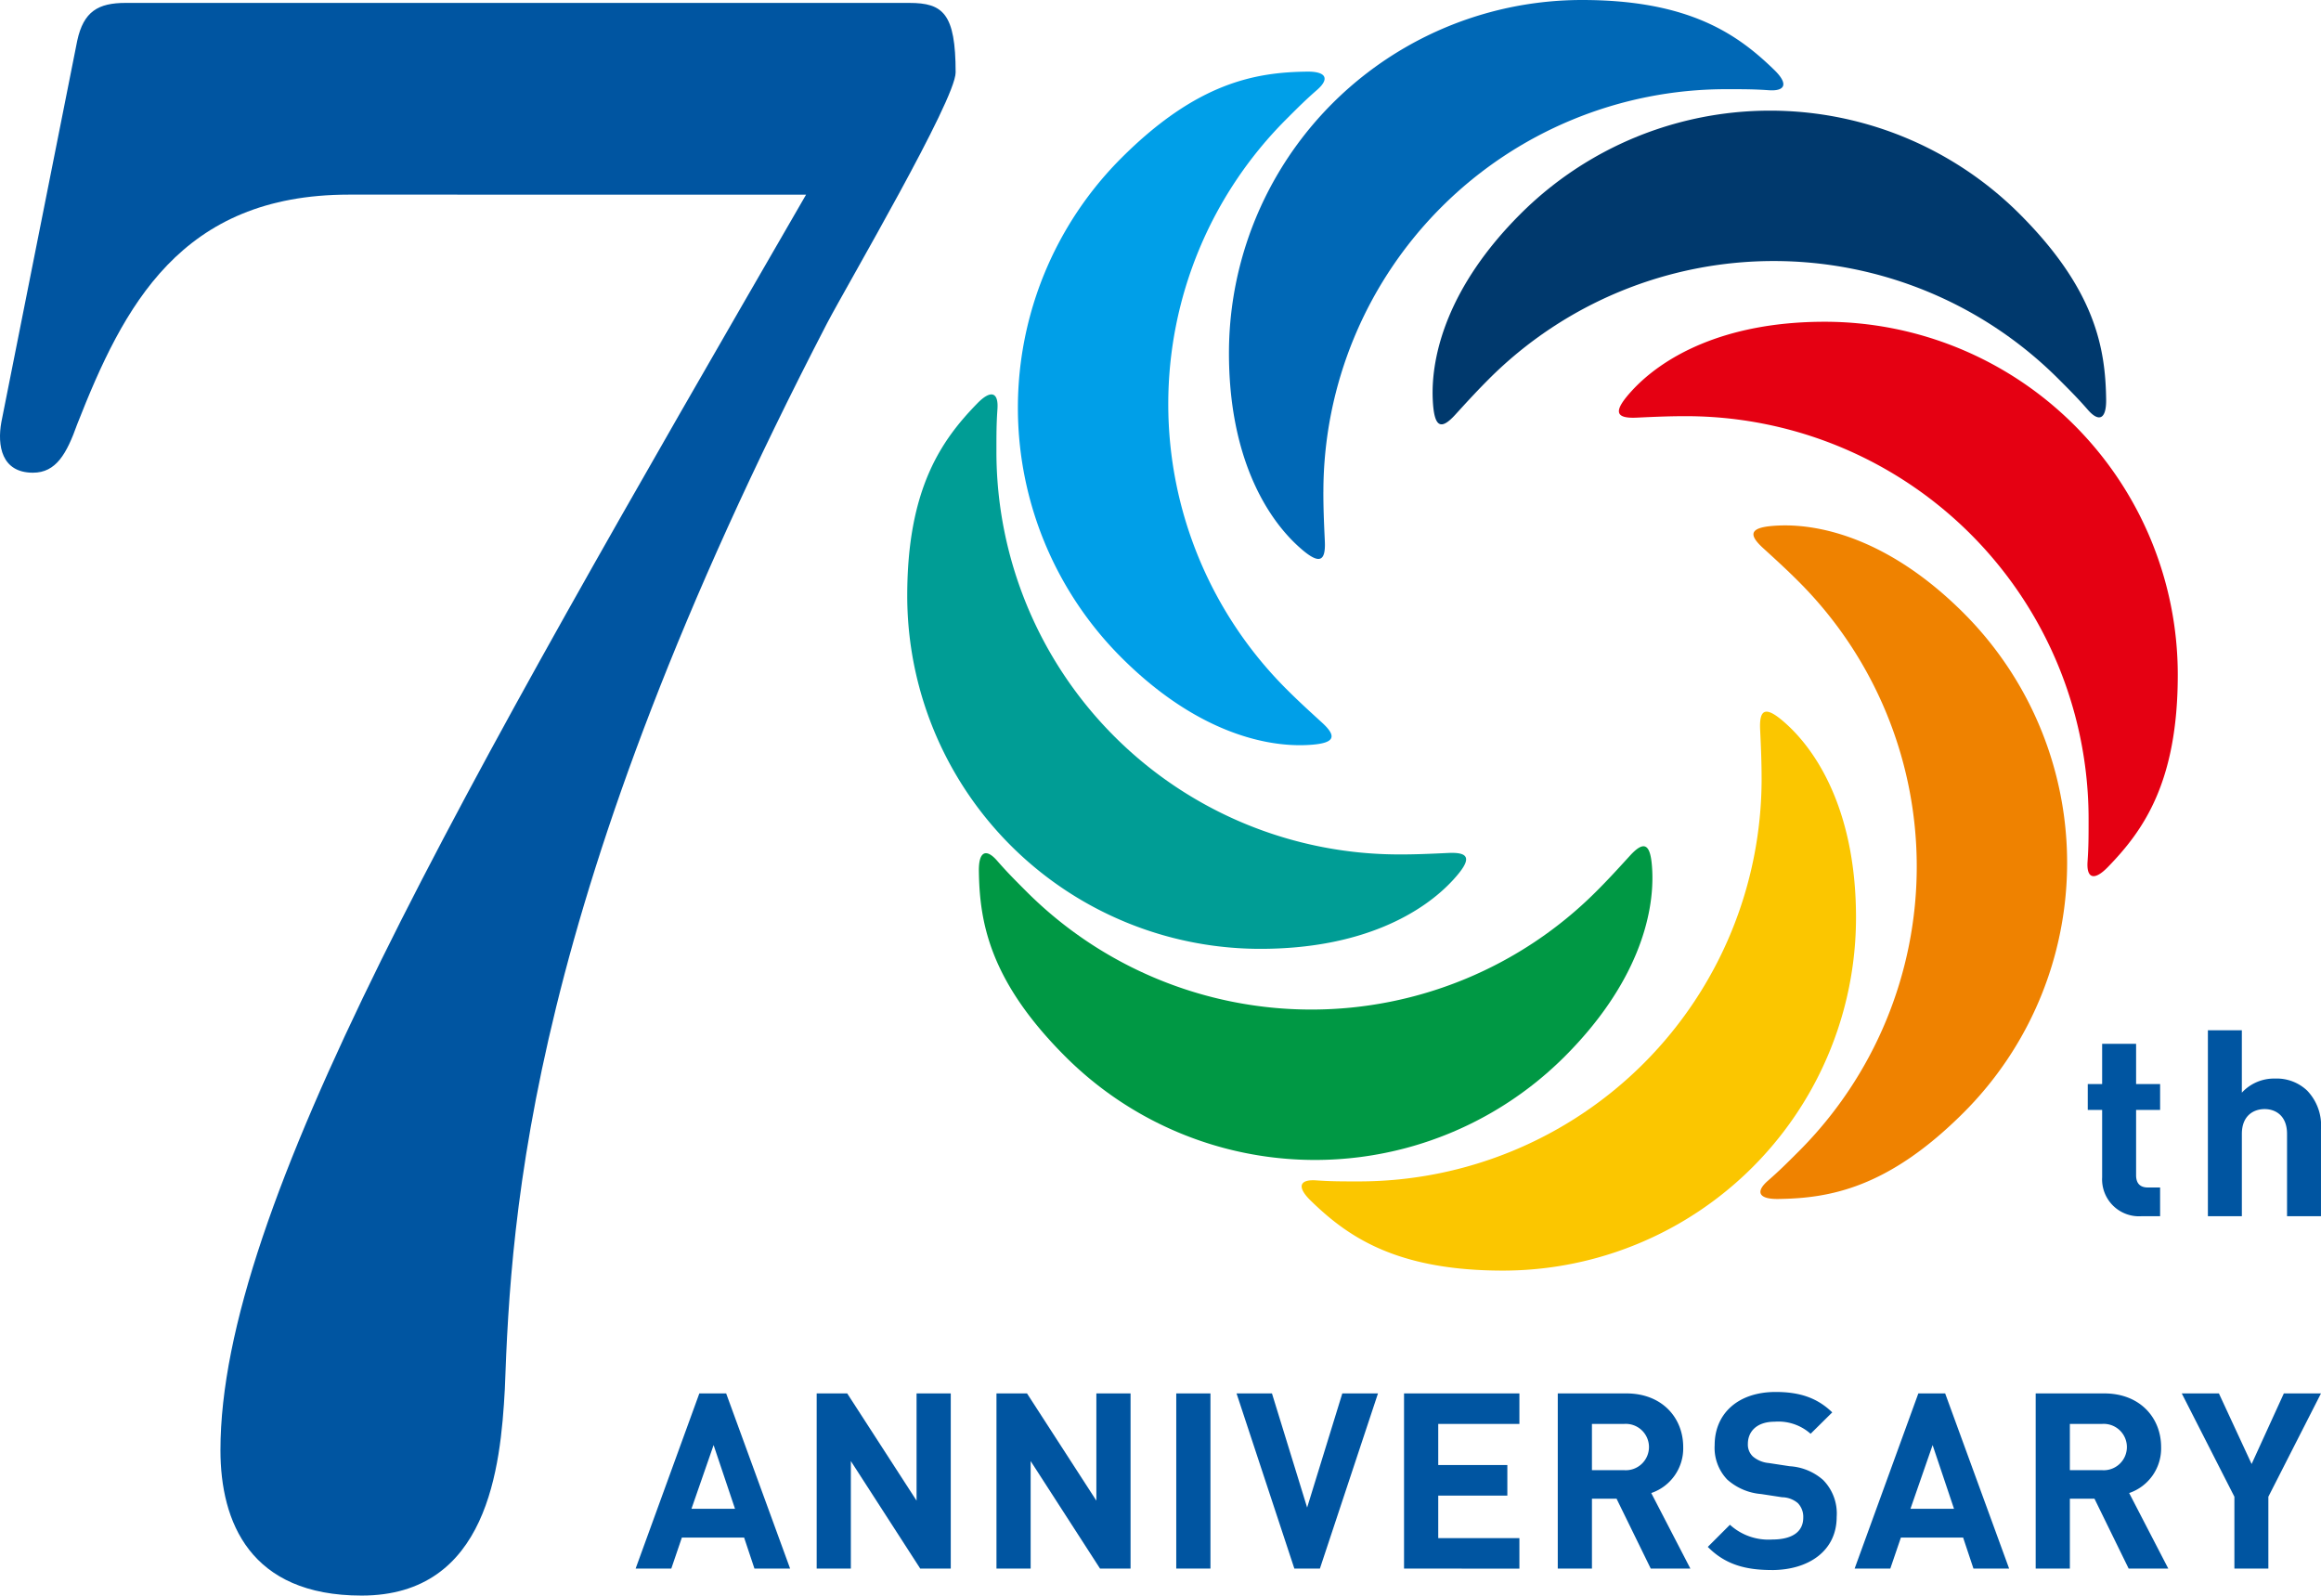
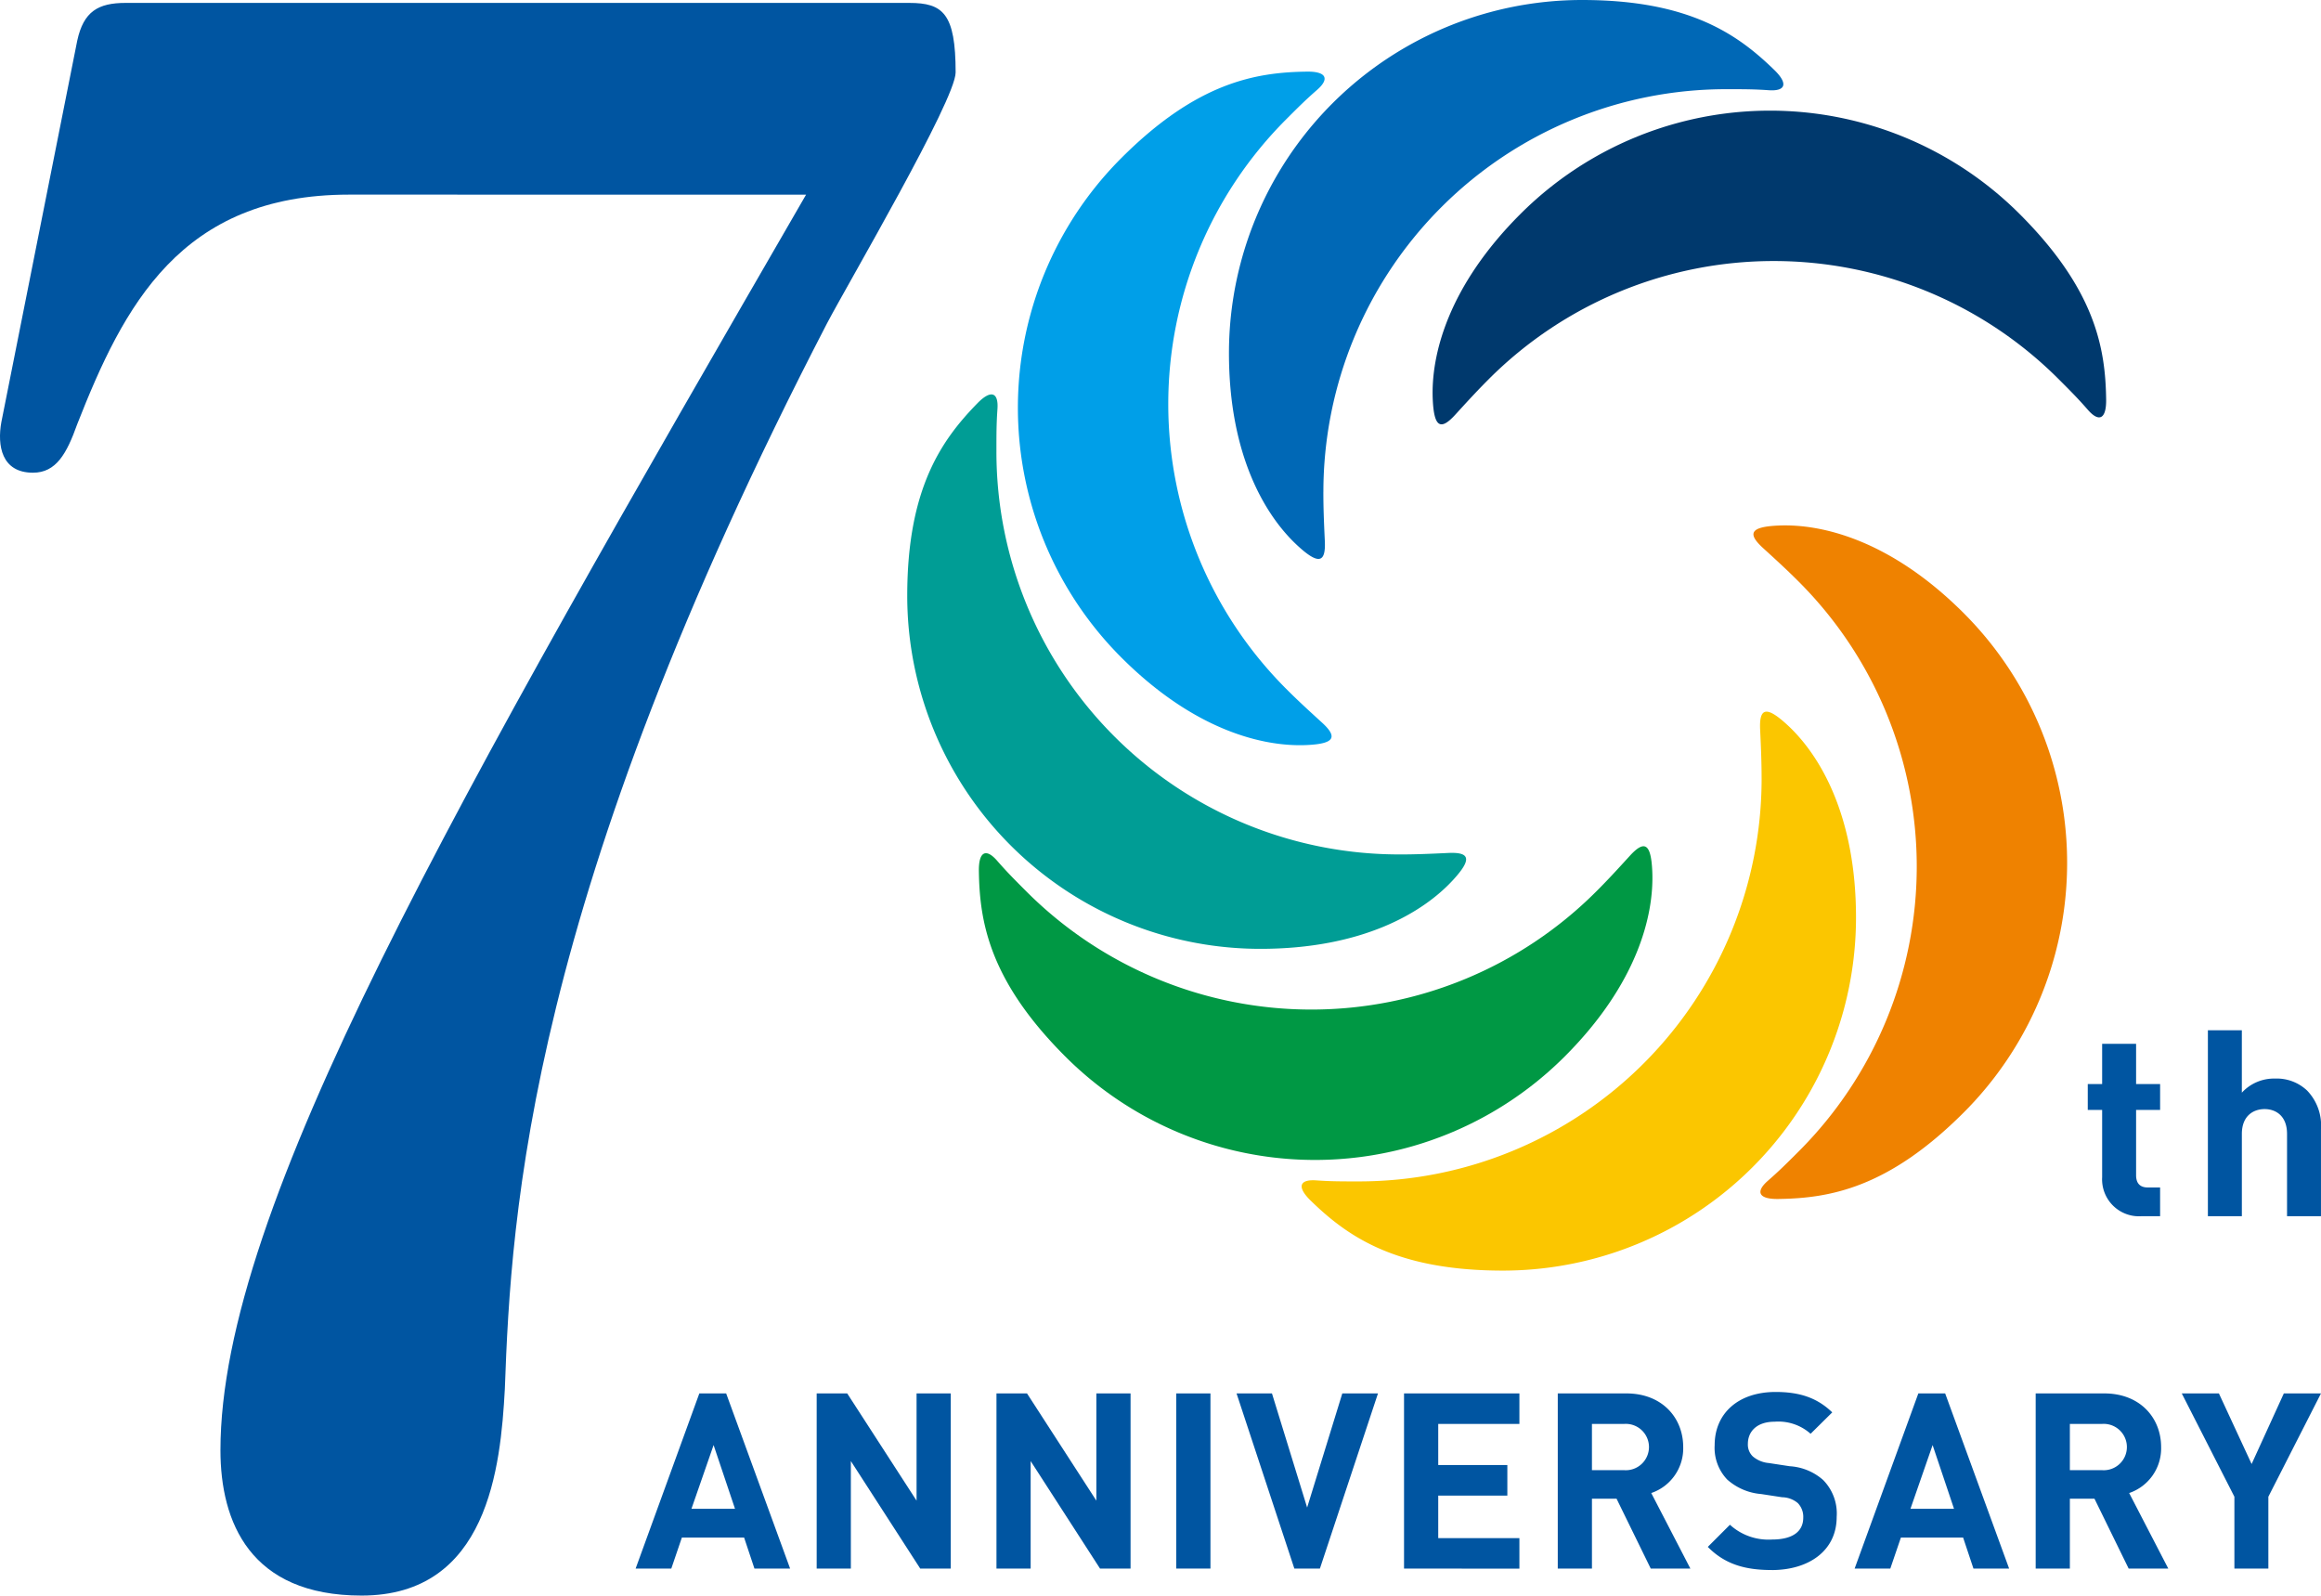
<svg xmlns="http://www.w3.org/2000/svg" width="326.831" height="224.664" viewBox="0 0 326.831 224.664">
  <g id="グループ_3999" data-name="グループ 3999" transform="translate(-7585.976 -2128.746)">
    <path id="パス_31307" data-name="パス 31307" d="M162.112,27.185c-23.731,0-31.741,15.721-38.265,32.332-1.483,4.153-2.967,6.823-6.23,6.823-4.45,0-5.041-3.857-4.45-7.12l10.68-53.69c.89-4.153,2.967-5.34,6.821-5.34H241.016c4.747,0,6.527,1.483,6.527,9.79,0,3.857-15.13,29.662-18.094,35.3-42.122,81.277-44.5,125.476-45.385,150.1-.593,10.974-2.373,29.069-20.171,29.069-15.721,0-19.874-10.381-19.874-20.468,0-34.112,32.925-91.065,82.464-176.792Z" transform="translate(7473 2128.966)" fill="#0055a1" />
    <path id="パス_31308" data-name="パス 31308" d="M171.343,115.931l-1.455-4.366h-8.764l-1.488,4.366h-5.024l8.971-24.662h3.777l9.005,24.662Zm-5.751-17.389-3.117,8.971h6.131Z" transform="translate(7520.87 2233.681)" fill="#0055a1" />
    <path id="パス_31309" data-name="パス 31309" d="M181.053,115.93l-9.768-15.136V115.93h-4.813V91.269h4.3l9.766,15.1v-15.1h4.815V115.93Z" transform="translate(7534.504 2233.681)" fill="#0055a1" />
    <path id="パス_31310" data-name="パス 31310" d="M192.83,115.93l-9.768-15.136V115.93h-4.813V91.269h4.3l9.766,15.1v-15.1h4.815V115.93Z" transform="translate(7548.045 2233.681)" fill="#0055a1" />
    <rect id="長方形_16851" data-name="長方形 16851" width="4.815" height="24.662" transform="translate(7751.61 2324.95)" fill="#0055a1" />
    <path id="パス_31311" data-name="パス 31311" d="M205.715,115.93h-3.6l-8.139-24.662h4.987l4.953,16.071,4.953-16.071h5.024Z" transform="translate(7566.124 2233.681)" fill="#0055a1" />
    <path id="パス_31312" data-name="パス 31312" d="M204.945,115.93V91.269h16.246v4.3h-11.43v5.785h9.732v4.3h-9.732v5.991h11.43v4.3Z" transform="translate(7578.74 2233.681)" fill="#0055a1" />
    <path id="パス_31313" data-name="パス 31313" d="M228.107,115.931l-4.813-9.837h-3.465v9.837h-4.813V91.269h9.663c5.022,0,8,3.429,8,7.55a6.638,6.638,0,0,1-4.5,6.477l5.508,10.635Zm-3.741-20.367h-4.538v6.512h4.538a3.264,3.264,0,1,0,0-6.512" transform="translate(7590.317 2233.681)" fill="#0055a1" />
    <path id="パス_31314" data-name="パス 31314" d="M233.848,116.249c-3.741,0-6.58-.8-9.005-3.257l3.117-3.117a8.042,8.042,0,0,0,5.923,2.079c2.876,0,4.4-1.109,4.4-3.083a2.769,2.769,0,0,0-.761-2.044A3.517,3.517,0,0,0,235.3,106l-2.945-.451a8.158,8.158,0,0,1-4.779-2.042,6.464,6.464,0,0,1-1.767-4.85c0-4.4,3.255-7.481,8.59-7.481,3.394,0,5.854.83,7.967,2.874l-3.048,3.014a6.818,6.818,0,0,0-5.058-1.7c-2.562,0-3.775,1.421-3.775,3.117a2.3,2.3,0,0,0,.692,1.767,3.987,3.987,0,0,0,2.253.935l2.943.449a7.806,7.806,0,0,1,4.71,1.941,6.719,6.719,0,0,1,1.907,5.2c0,4.779-3.949,7.481-9.145,7.481" transform="translate(7601.617 2233.569)" fill="#0055a1" />
    <path id="パス_31315" data-name="パス 31315" d="M251.192,115.931l-1.455-4.366h-8.762l-1.49,4.366h-5.024l8.971-24.662h3.777l9.005,24.662Zm-5.751-17.389-3.117,8.971h6.131Z" transform="translate(7612.675 2233.681)" fill="#0055a1" />
    <path id="パス_31316" data-name="パス 31316" d="M259.412,115.931l-4.813-9.837h-3.465v9.837H246.32V91.269h9.663c5.022,0,8,3.429,8,7.55a6.638,6.638,0,0,1-4.5,6.477l5.508,10.635Zm-3.741-20.367h-4.538v6.512h4.538a3.264,3.264,0,1,0,0-6.512" transform="translate(7626.31 2233.681)" fill="#0055a1" />
    <path id="パス_31317" data-name="パス 31317" d="M268.082,105.816v10.114H263.3V105.816l-7.412-14.547h5.23l4.607,9.94,4.538-9.94h5.23Z" transform="translate(7637.312 2233.681)" fill="#0055a1" />
    <path id="パス_31318" data-name="パス 31318" d="M257.31,92.645a5.2,5.2,0,0,1-5.553-5.48V77.676h-2.025V74.035h2.025V68.37h4.781v5.665h3.382v3.642h-3.382v9.194c0,1.1.514,1.728,1.653,1.728h1.728v4.046Z" transform="translate(7630.232 2207.353)" fill="#0055a1" />
    <path id="パス_31319" data-name="パス 31319" d="M268.745,93.667V82.082c0-2.612-1.655-3.5-3.162-3.5s-3.2.884-3.2,3.5V93.667H257.6V67.481h4.781v8.79a6.146,6.146,0,0,1,4.671-1.986,6.224,6.224,0,0,1,4.523,1.692,7.1,7.1,0,0,1,1.95,5.443V93.667Z" transform="translate(7639.28 2206.331)" fill="#0055a1" />
    <path id="パス_31320" data-name="パス 31320" d="M206.773,69.275a56.716,56.716,0,0,1,56.716-56.716c2.539,0,3.919,0,6.017.146,2.322.157,2.771-.9.759-2.857C265.13,4.852,258.311,0,243.2,0a49.723,49.723,0,0,0-49.725,49.723c0,14.358,5.1,22.942,9.749,27.186,2.855,2.605,3.9,2.375,3.751-.735-.138-2.934-.206-4.738-.206-6.9" transform="translate(7565.556 2128.746)" fill="#0068b6" />
    <path id="パス_31321" data-name="パス 31321" d="M217.44,91.61a56.717,56.717,0,0,1,0-80.209c1.8-1.8,2.775-2.769,4.358-4.151,1.752-1.533,1.324-2.6-1.481-2.558-7.165.1-15.42,1.49-26.1,12.172a49.723,49.723,0,0,0,0,70.32c10.153,10.153,19.829,12.619,26.117,12.331,3.861-.176,4.435-1.075,2.13-3.173-2.171-1.978-3.493-3.2-5.022-4.732" transform="translate(7549.657 2134.139)" fill="#009fe8" />
    <path id="パス_31322" data-name="パス 31322" d="M241.678,90.606a56.718,56.718,0,0,1-56.716-56.719c0-2.539,0-3.919.146-6.015.157-2.324-.9-2.773-2.857-.759-5,5.134-9.848,11.955-9.848,27.061A49.721,49.721,0,0,0,222.126,103.9c14.358,0,22.942-5.1,27.185-9.747,2.606-2.857,2.375-3.9-.735-3.753-2.934.14-4.738.209-6.9.209" transform="translate(7541.325 2158.45)" fill="#009d95" />
    <path id="パス_31323" data-name="パス 31323" d="M264.014,61.81a56.719,56.719,0,0,1-80.211,0c-1.8-1.8-2.767-2.775-4.149-4.358-1.533-1.752-2.6-1.322-2.558,1.483.1,7.165,1.49,15.418,12.172,26.1a49.721,49.721,0,0,0,70.318,0c10.155-10.153,12.621-19.827,12.333-26.117-.176-3.861-1.075-4.433-3.173-2.128-1.978,2.171-3.2,3.493-4.732,5.02" transform="translate(7546.72 2192.477)" fill="#009844" />
    <path id="パス_31324" data-name="パス 31324" d="M263.008,56.04a56.716,56.716,0,0,1-56.716,56.716c-2.539,0-3.919,0-6.017-.146-2.322-.157-2.771.9-.759,2.857,5.136,5,11.955,9.848,27.061,9.848A49.723,49.723,0,0,0,276.3,75.592c0-14.358-5.1-22.942-9.749-27.186-2.855-2.605-3.9-2.375-3.751.735.138,2.934.206,4.738.206,6.9" transform="translate(7571.029 2182.341)" fill="#fbc600" />
    <path id="パス_31325" data-name="パス 31325" d="M234.214,42.34a56.717,56.717,0,0,1,0,80.209c-1.8,1.8-2.775,2.769-4.357,4.151-1.752,1.533-1.324,2.6,1.481,2.558,7.165-.1,15.42-1.49,26.1-12.172a49.723,49.723,0,0,0,0-70.32c-10.153-10.153-19.829-12.619-26.117-12.331-3.861.176-4.435,1.075-2.13,3.173,2.171,1.978,3.493,3.2,5.022,4.732" transform="translate(7605.056 2168.313)" fill="#ef8200" />
-     <path id="パス_31326" data-name="パス 31326" d="M228.444,34.369A56.716,56.716,0,0,1,285.16,91.085c0,2.539,0,3.919-.146,6.017-.157,2.322.9,2.771,2.857.759,5-5.136,9.848-11.955,9.848-27.061A49.723,49.723,0,0,0,248,21.075c-14.358,0-22.942,5.1-27.186,9.749-2.605,2.855-2.375,3.9.735,3.751,2.934-.138,4.738-.206,6.9-.206" transform="translate(7594.92 2152.977)" fill="#e50012" />
    <path id="パス_31327" data-name="パス 31327" d="M214.745,45.036a56.717,56.717,0,0,1,80.209,0c1.8,1.8,2.769,2.775,4.151,4.358,1.533,1.752,2.595,1.324,2.556-1.481-.1-7.165-1.49-15.42-12.17-26.1a49.723,49.723,0,0,0-70.32,0c-10.155,10.153-12.621,19.829-12.333,26.117.178,3.861,1.075,4.435,3.173,2.13,1.978-2.171,3.205-3.493,4.734-5.022" transform="translate(7580.891 2137.077)" fill="#00396d" />
  </g>
</svg>